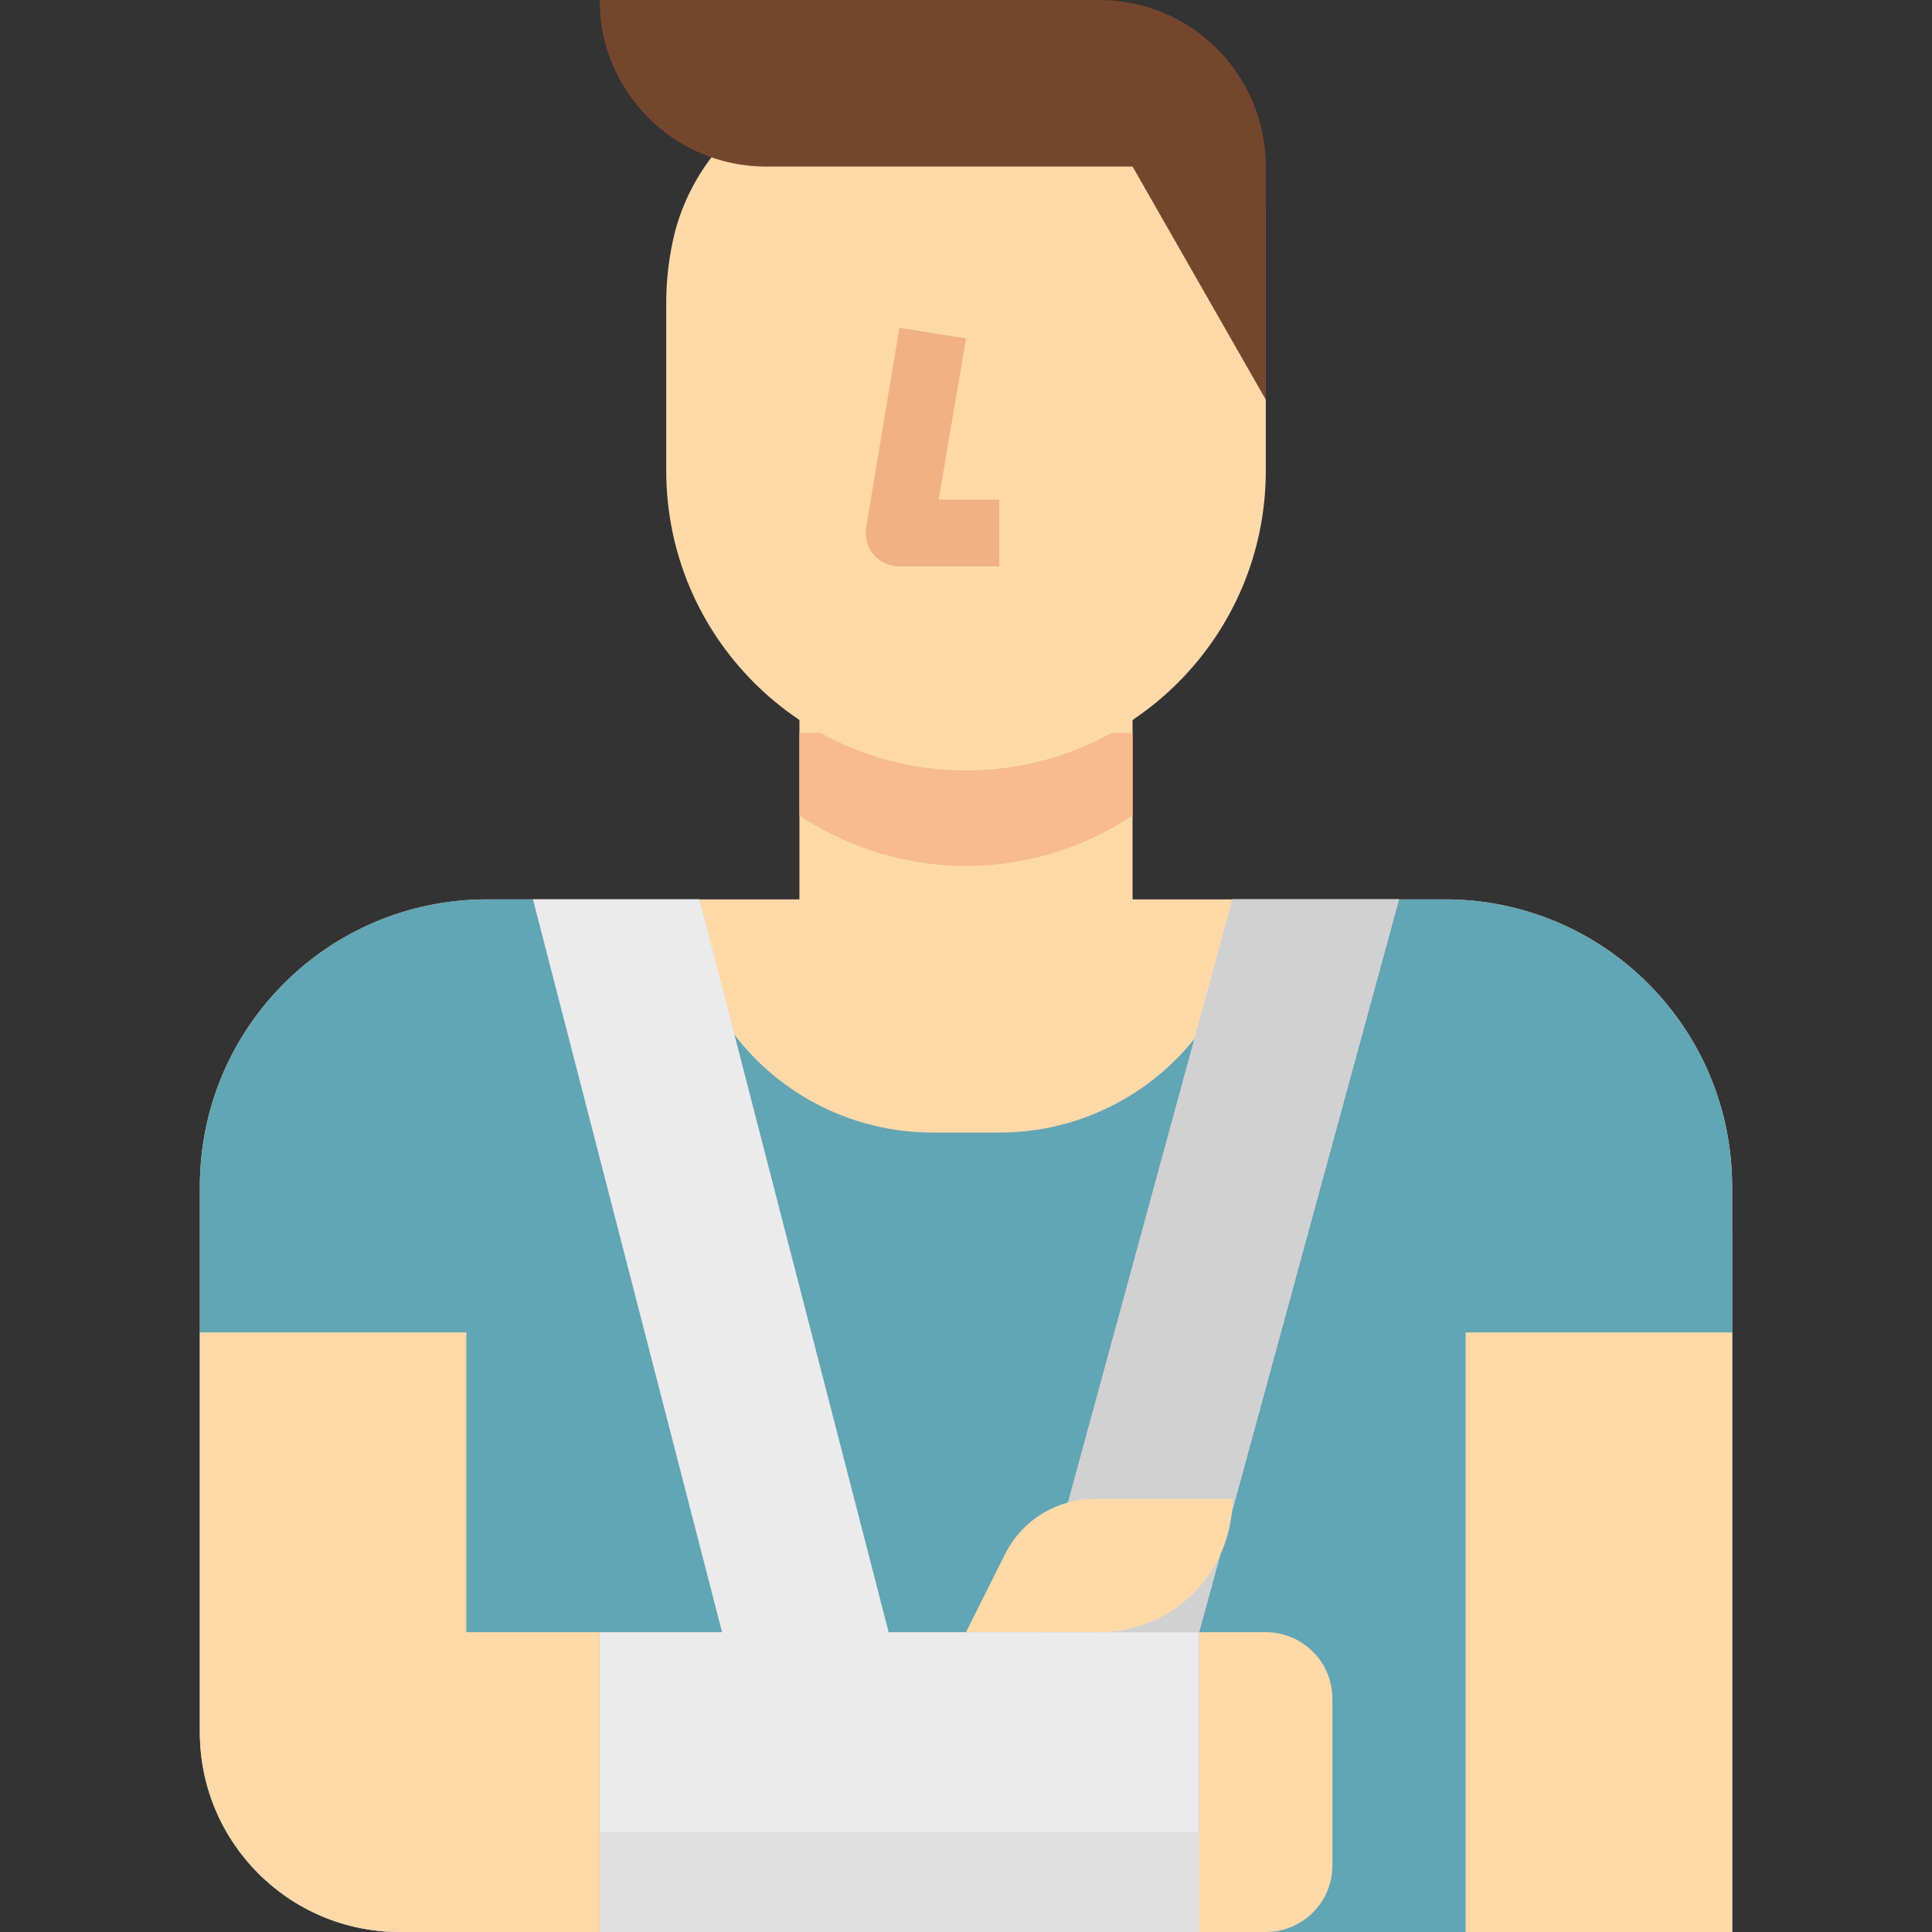
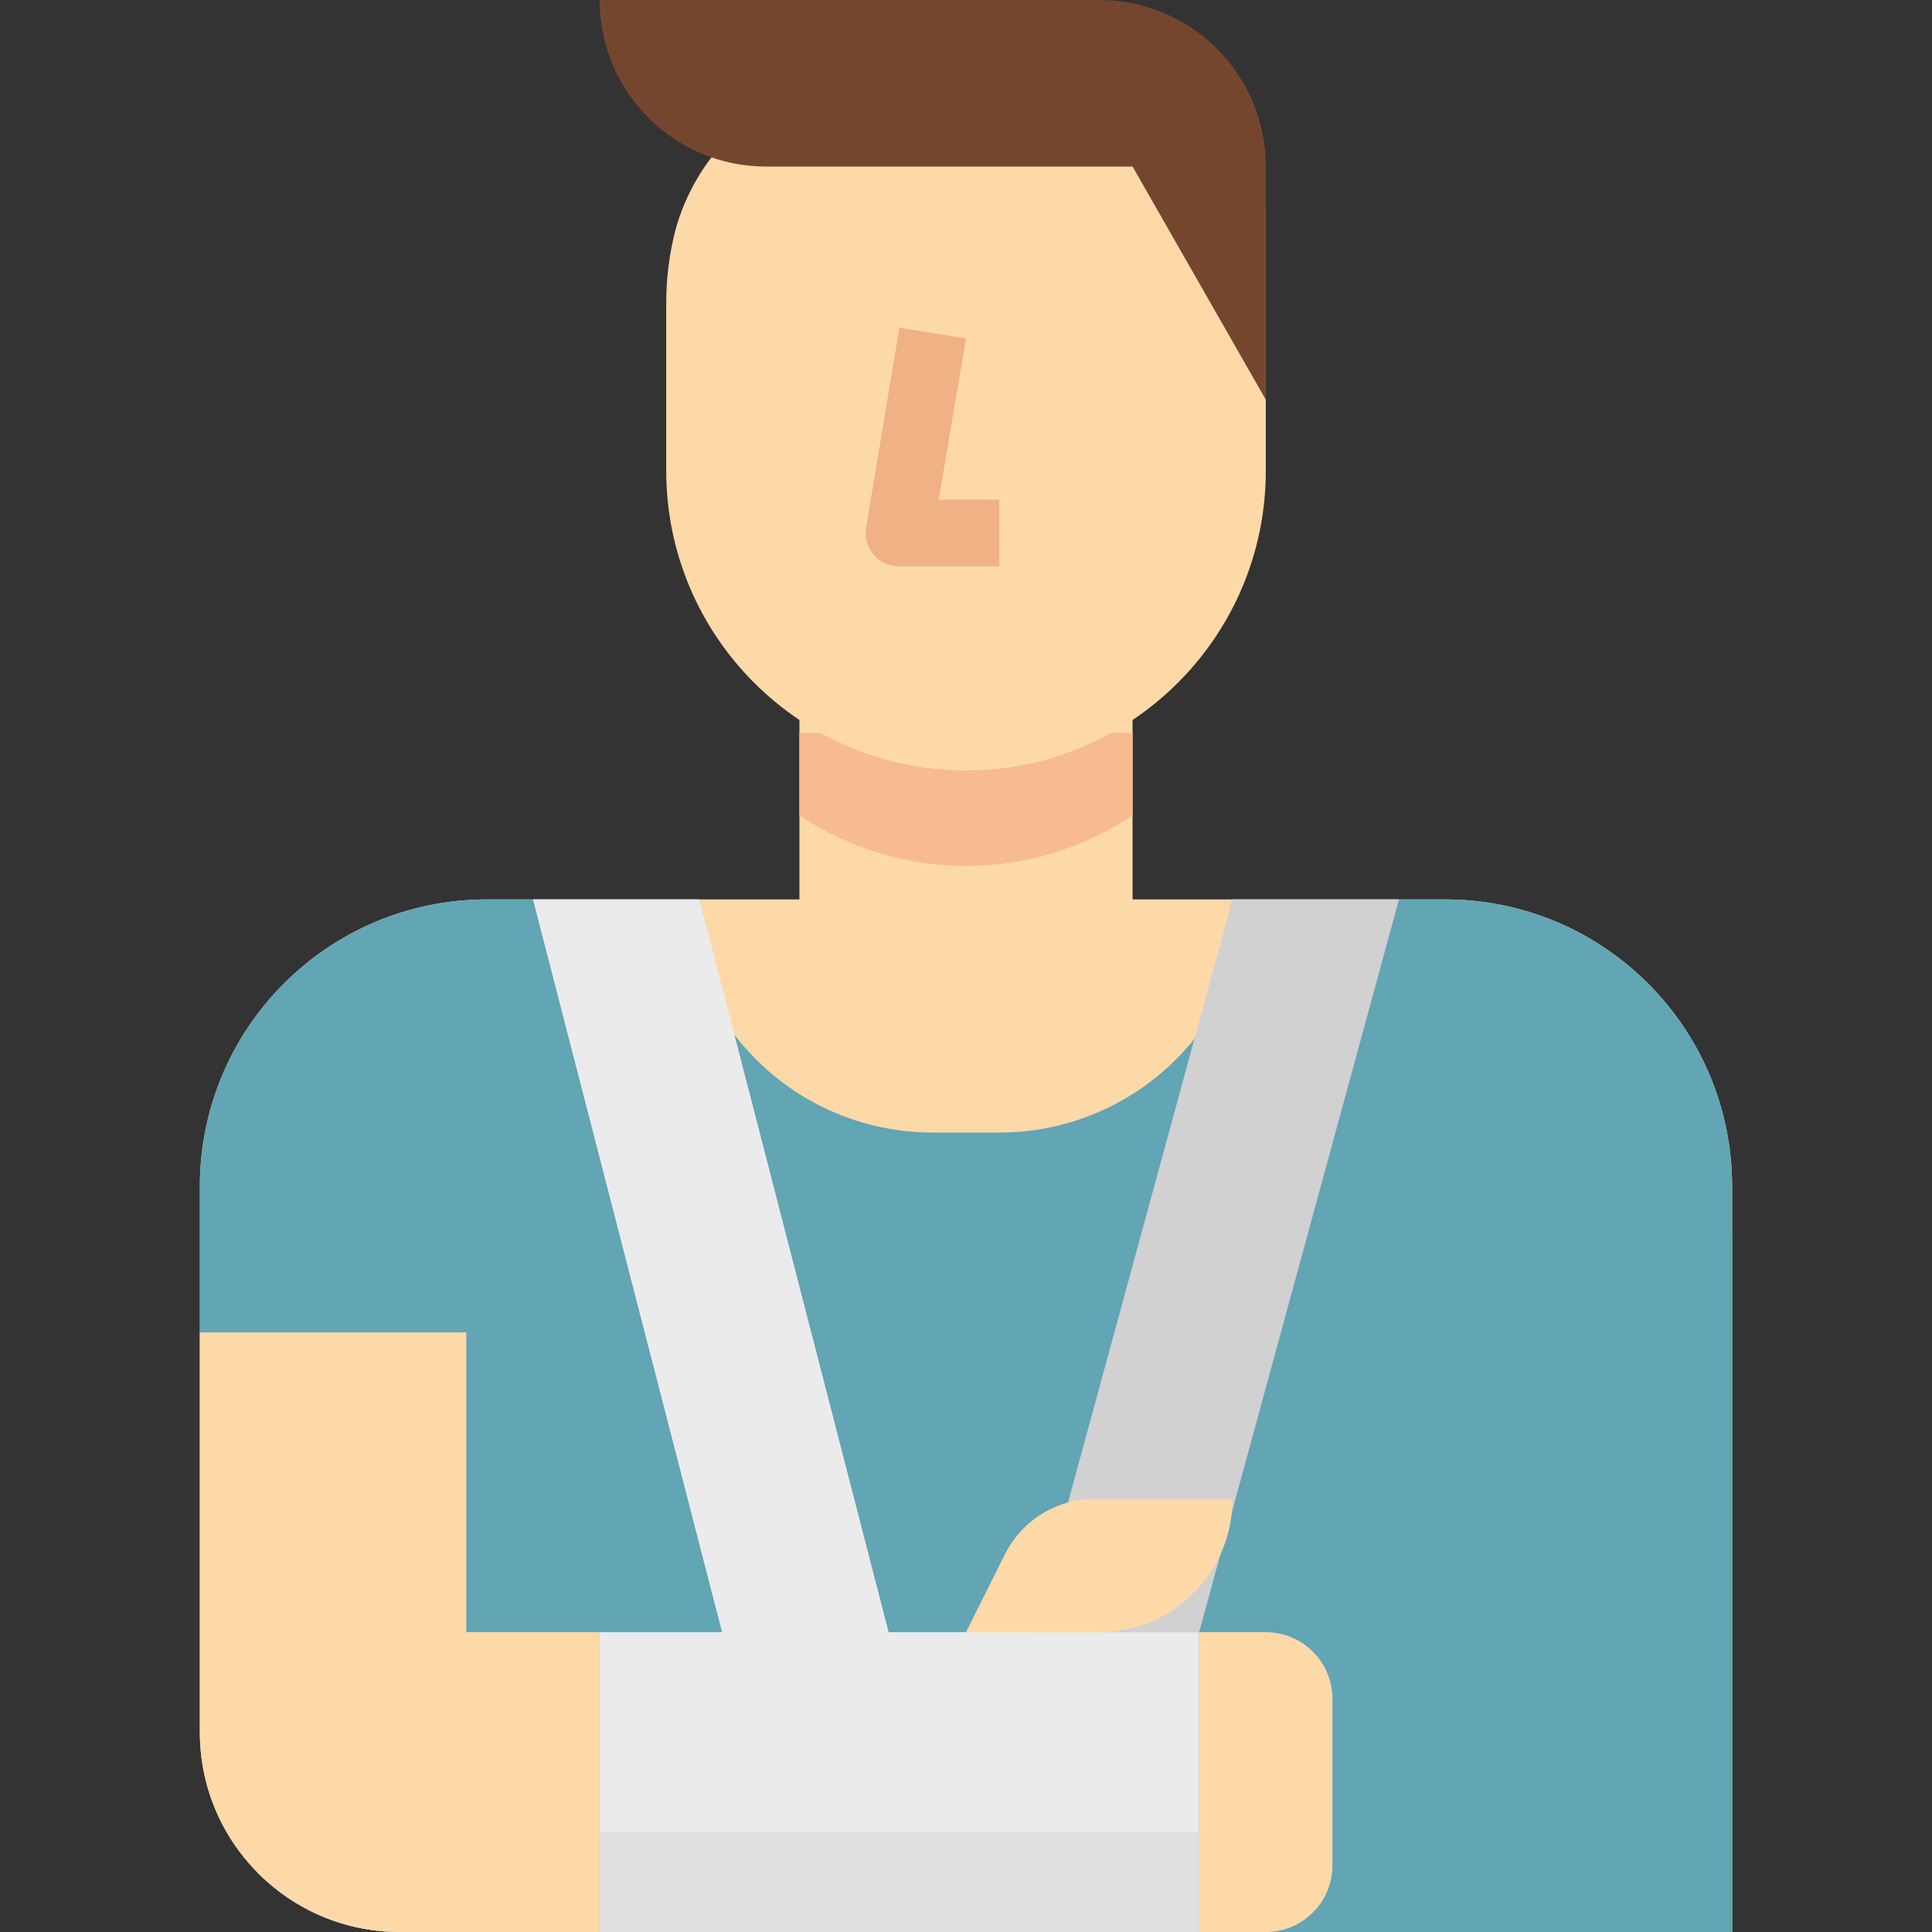
<svg xmlns="http://www.w3.org/2000/svg" width="56" height="56" viewBox="0 0 56 56" fill="none">
  <rect x="0" y="0" width="56" height="56" fill="#333333" stroke="none" />
  <g clip-path="url(#clip0)">
    <path d="M32.828 20.276V26.069H41.884C46.481 26.069 50.207 29.795 50.207 34.392V56H11.586C8.386 56 5.793 53.407 5.793 50.207V34.392C5.793 29.795 9.519 26.069 14.116 26.069H23.172V20.276H32.828Z" fill="#FED9A8" />
    <path d="M41.884 26.069H35.724L34.759 29.931C33.392 31.756 31.245 32.83 28.965 32.828H27.035C24.755 32.83 22.608 31.756 21.241 29.931L20.276 26.069H14.116C9.519 26.069 5.793 29.795 5.793 34.392V50.207C5.793 53.407 8.386 56 11.586 56H50.207V34.392C50.207 29.795 46.481 26.069 41.884 26.069Z" fill="#62A5B5" />
    <path d="M11.586 56H50.207V35.724C40.639 45.215 19.61 51.259 6.488 52.959C7.499 54.832 9.457 56 11.586 56Z" fill="#62A5B5" />
    <path d="M28 56L20.276 26.069H15.448L23.172 56H28Z" fill="#EBEBEB" />
    <path d="M34.758 47.31H17.379V56H34.758V47.31Z" fill="#EBEBEB" />
    <path d="M34.759 53.103H17.38V56H34.759V53.103Z" fill="#E0E0E0" />
    <path d="M36.69 47.31H34.759V56H36.69C37.757 56 38.621 55.136 38.621 54.069V49.241C38.621 48.174 37.757 47.31 36.69 47.31Z" fill="#FED9A8" />
-     <path d="M50.208 38.621H42.483V56H50.208V38.621Z" fill="#FED9A8" />
-     <path d="M34.758 47.31L40.551 26.069H35.724L29.931 47.31H34.758Z" fill="#D1D1D1" />
    <path d="M34.758 47.31L40.551 26.069H35.724L29.931 47.31H34.758Z" fill="#D1D1D1" />
    <path d="M13.517 47.31V38.621H5.793V50.207C5.793 53.407 8.386 56 11.586 56H17.379V47.311H13.517V47.31Z" fill="#FED9A8" />
    <path d="M31.717 43.448C30.621 43.45 29.619 44.07 29.13 45.051L28 47.31H31.862C33.995 47.31 35.724 45.581 35.724 43.448H31.717V43.448Z" fill="#FED9A8" />
    <path d="M32.828 23.636V21.241H23.173V23.636C26.096 25.588 29.905 25.588 32.828 23.636Z" fill="#F7BB8F" />
    <path d="M21.242 3.862C20.44 4.637 19.863 5.614 19.571 6.691C19.395 7.385 19.308 8.099 19.311 8.815V13.643C19.311 18.442 23.201 22.332 28 22.332C32.8 22.332 36.69 18.442 36.69 13.643V6.189C36.689 5.316 36.342 4.479 35.724 3.862H21.242V3.862Z" fill="#FED9A8" />
    <path d="M28.966 16.414H26.069C25.536 16.421 25.098 15.994 25.091 15.461C25.09 15.405 25.095 15.349 25.104 15.294L26.069 9.501L28 9.81L27.208 14.483H28.965V16.414H28.966Z" fill="#F0B184" />
    <path d="M32.828 4.828H22.207C19.542 4.828 17.38 2.666 17.38 0H31.863C34.528 0 36.69 2.162 36.69 4.828V11.586L32.828 4.828Z" fill="#75462E" />
  </g>
  <defs>
    <clipPath id="clip0">
      <rect width="56" height="56" fill="white" />
    </clipPath>
  </defs>
</svg>